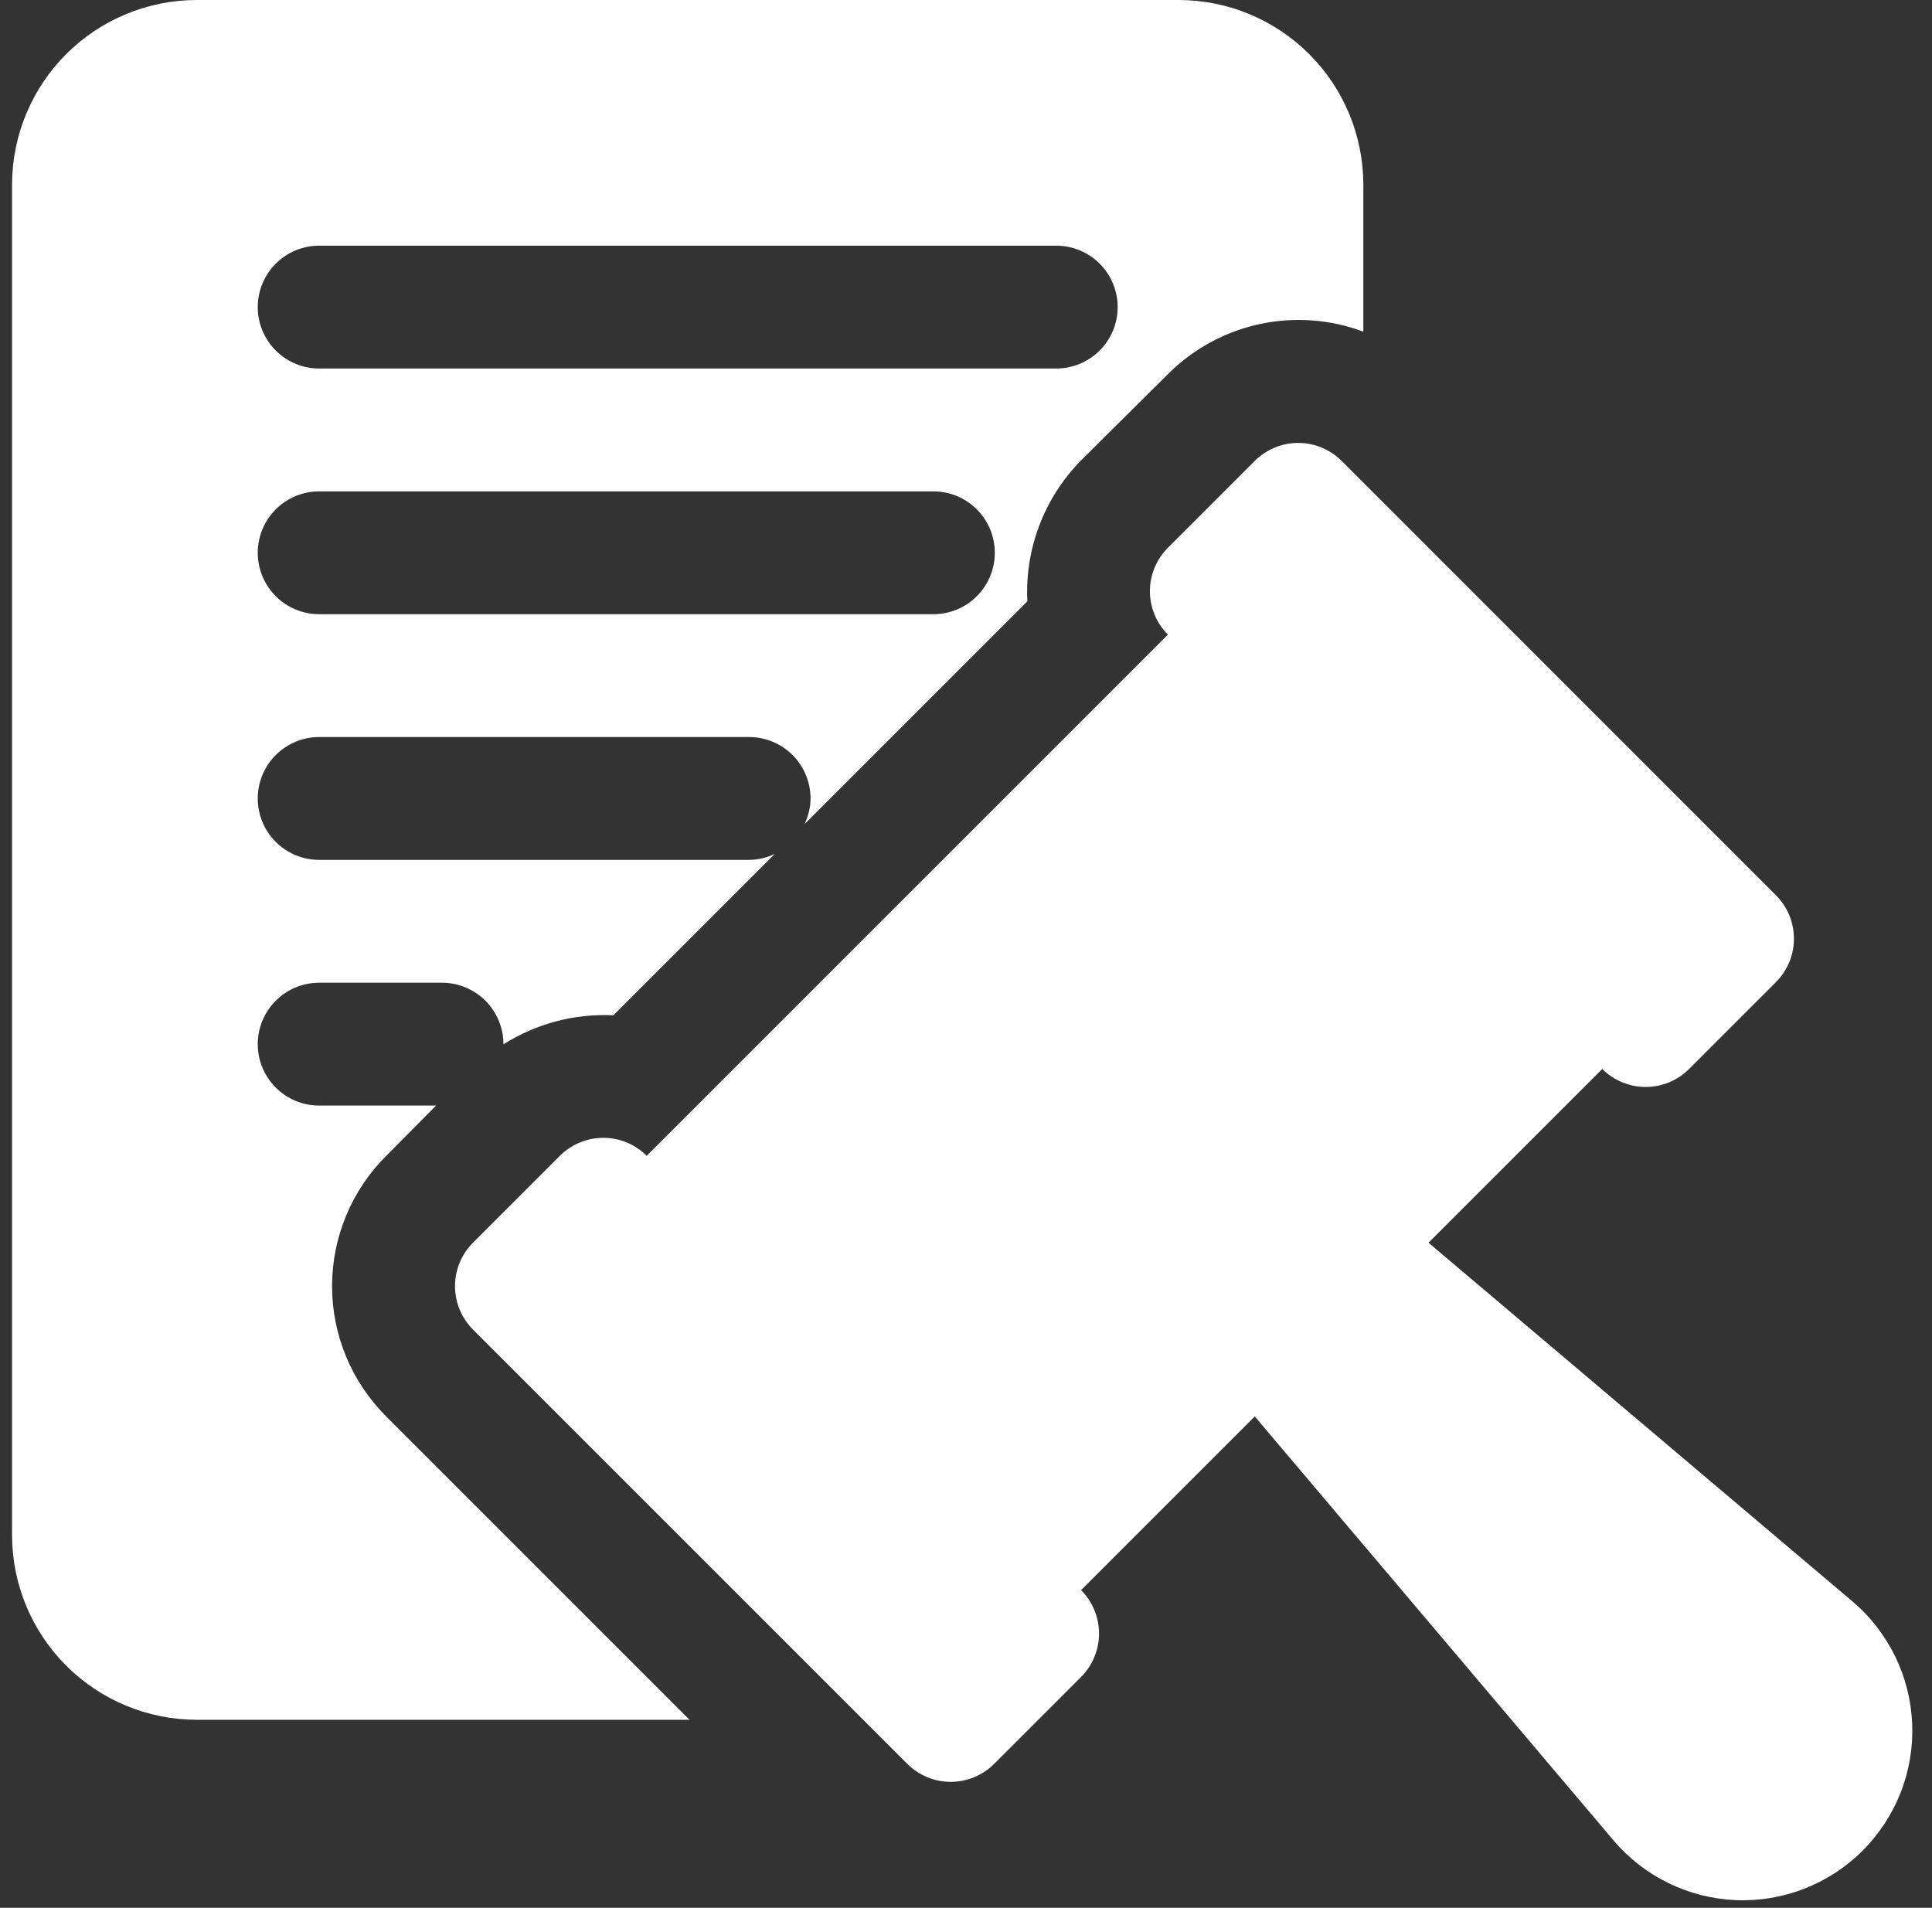
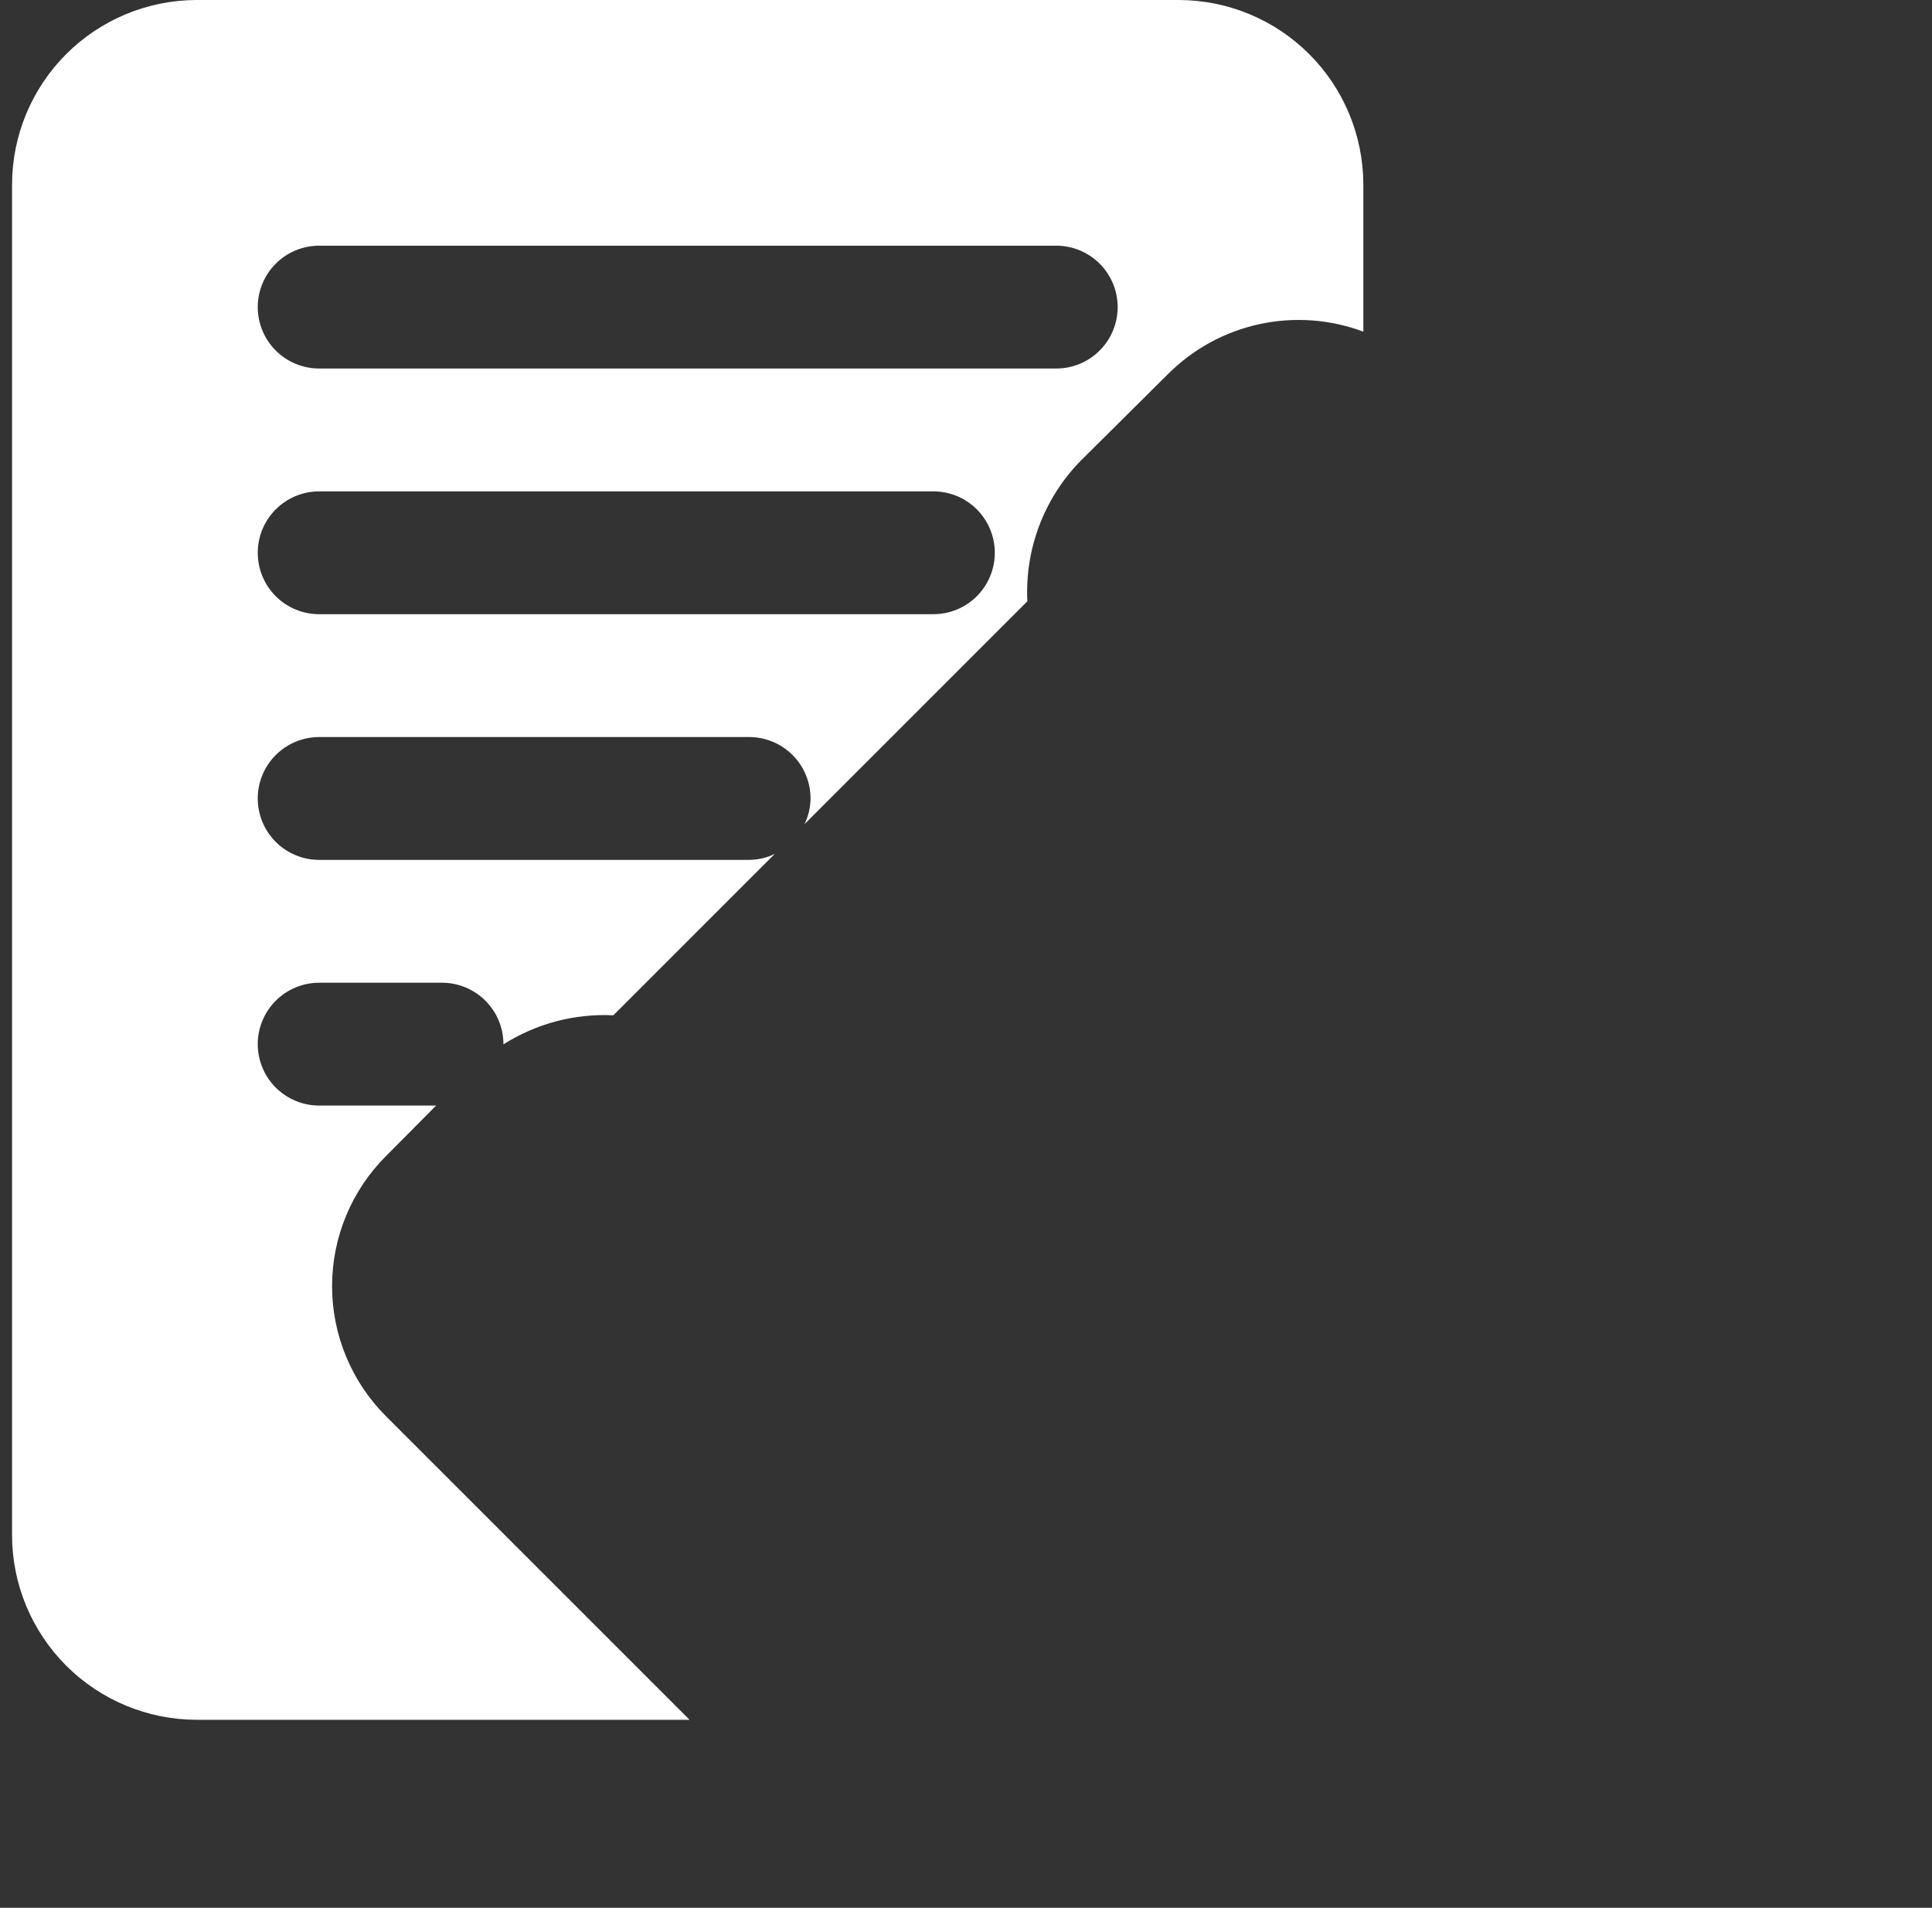
<svg xmlns="http://www.w3.org/2000/svg" width="80" height="79" viewBox="0 0 80 79" fill="none">
  <rect x="0" y="0" width="80" height="79" fill="#333333" stroke="none" />
-   <path d="M76.706 66.312L59.151 51.459L66.345 44.265C66.822 44.742 67.469 45.01 68.143 45.01C68.818 45.01 69.465 44.742 69.941 44.265L73.538 40.668C74.015 40.191 74.283 39.544 74.283 38.87C74.283 38.195 74.015 37.548 73.538 37.072L55.554 19.086C55.077 18.609 54.43 18.341 53.755 18.341C53.081 18.341 52.434 18.609 51.957 19.086L48.36 22.683C48.124 22.919 47.937 23.2 47.809 23.508C47.681 23.817 47.615 24.148 47.615 24.482C47.615 24.816 47.681 25.146 47.809 25.455C47.937 25.764 48.124 26.044 48.36 26.28L26.779 47.861C26.543 47.625 26.263 47.437 25.954 47.31C25.646 47.182 25.315 47.116 24.981 47.116C24.647 47.116 24.316 47.182 24.008 47.31C23.699 47.437 23.419 47.625 23.182 47.861L19.586 51.458C19.109 51.935 18.841 52.582 18.841 53.256C18.841 53.931 19.109 54.578 19.586 55.055L37.57 73.039C38.047 73.516 38.694 73.784 39.368 73.784C40.043 73.784 40.69 73.516 41.167 73.039L44.764 69.442C45.24 68.965 45.508 68.318 45.508 67.644C45.508 66.969 45.24 66.322 44.764 65.845L51.957 58.652L66.81 76.206C67.438 76.947 68.212 77.549 69.084 77.975C69.956 78.401 70.907 78.642 71.876 78.682C72.846 78.722 73.814 78.56 74.718 78.207C75.622 77.854 76.443 77.318 77.129 76.632C77.815 75.945 78.352 75.124 78.705 74.22C79.058 73.316 79.219 72.349 79.179 71.379C79.139 70.409 78.899 69.458 78.473 68.586C78.046 67.714 77.446 66.939 76.706 66.312Z" fill="white" />
  <path d="M48.823 0H8.13C6.108 0.006 4.17 0.812 2.741 2.241C1.311 3.671 0.505 5.608 0.499 7.63L0.499 63.584C0.505 65.606 1.311 67.543 2.741 68.973C4.17 70.402 6.108 71.208 8.13 71.214H28.553L15.989 58.65C15.279 57.943 14.716 57.102 14.332 56.177C13.948 55.252 13.75 54.26 13.75 53.258C13.75 52.256 13.948 51.264 14.332 50.339C14.716 49.414 15.279 48.573 15.989 47.866L18.059 45.78H13.216C12.542 45.78 11.895 45.512 11.418 45.035C10.941 44.559 10.673 43.912 10.673 43.237C10.673 42.562 10.941 41.916 11.418 41.439C11.895 40.962 12.542 40.694 13.216 40.694H18.303C18.977 40.694 19.624 40.962 20.101 41.439C20.578 41.916 20.846 42.562 20.846 43.237L20.845 43.246C22.202 42.385 23.793 41.964 25.399 42.042L32.082 35.359C31.75 35.519 31.388 35.603 31.02 35.607H13.216C12.542 35.607 11.895 35.339 11.418 34.862C10.941 34.385 10.673 33.738 10.673 33.064C10.673 32.389 10.941 31.742 11.418 31.265C11.895 30.788 12.542 30.52 13.216 30.52H31.02C31.694 30.52 32.341 30.788 32.818 31.265C33.295 31.742 33.563 32.389 33.563 33.064C33.559 33.432 33.474 33.794 33.315 34.126L42.541 24.899C42.487 23.828 42.656 22.758 43.037 21.755C43.418 20.753 44.002 19.84 44.754 19.075L48.365 15.489C49.403 14.451 50.717 13.733 52.151 13.422C53.585 13.111 55.079 13.219 56.453 13.734V7.63C56.447 5.608 55.642 3.671 54.212 2.241C52.782 0.812 50.845 0.006 48.823 0ZM38.65 25.433H13.216C12.542 25.433 11.895 25.166 11.418 24.689C10.941 24.212 10.673 23.565 10.673 22.89C10.673 22.216 10.941 21.569 11.418 21.092C11.895 20.615 12.542 20.347 13.216 20.347H38.65C39.324 20.347 39.971 20.615 40.448 21.092C40.925 21.569 41.193 22.216 41.193 22.89C41.193 23.565 40.925 24.212 40.448 24.689C39.971 25.166 39.324 25.433 38.65 25.433ZM43.736 15.26H13.216C12.542 15.26 11.895 14.992 11.418 14.515C10.941 14.038 10.673 13.391 10.673 12.717C10.673 12.042 10.941 11.395 11.418 10.918C11.895 10.441 12.542 10.173 13.216 10.173H43.736C44.411 10.173 45.058 10.441 45.535 10.918C46.012 11.395 46.28 12.042 46.28 12.717C46.28 13.391 46.012 14.038 45.535 14.515C45.058 14.992 44.411 15.26 43.736 15.26Z" fill="white" />
</svg>